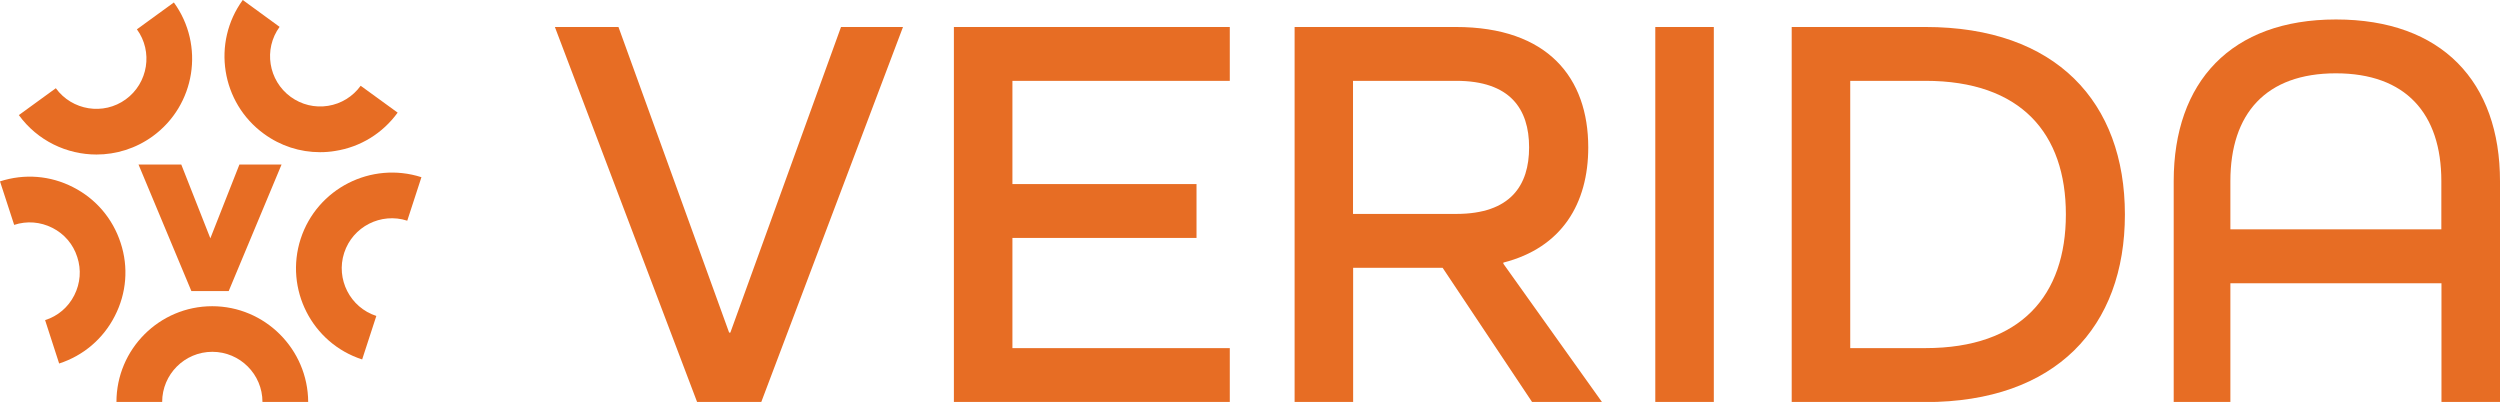
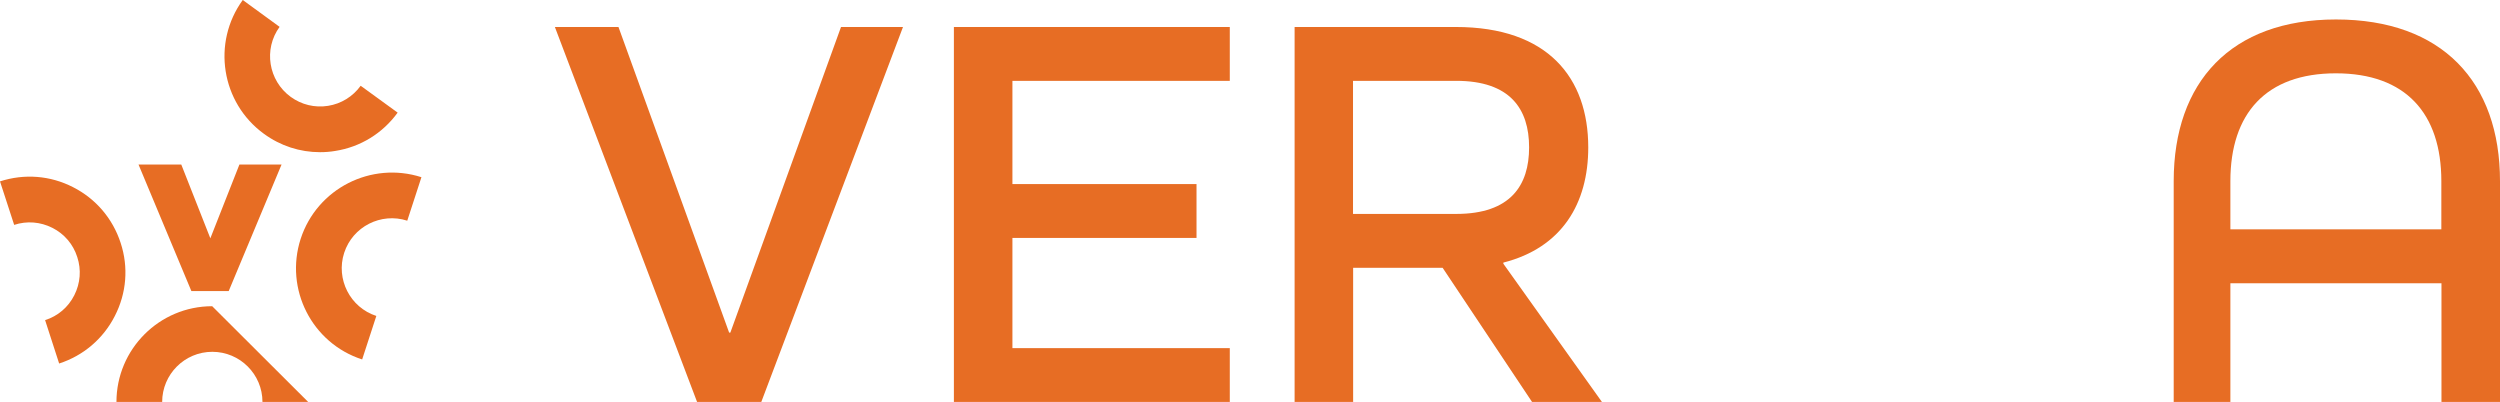
<svg xmlns="http://www.w3.org/2000/svg" version="1.1" id="Layer_1" x="0px" y="0px" viewBox="0 0 202.88 32.62" style="enable-background:new 0 0 202.88 32.62;" xml:space="preserve">
  <style type="text/css">
	.st0{fill:#E76D24;}
</style>
  <g>
-     <path class="st0" d="M17.22,24.85c-4.29,0-7.77,3.49-7.77,7.77h3.71c0-2.24,1.82-4.07,4.07-4.07c2.24,0,4.07,1.82,4.07,4.07h3.71   C24.99,28.34,21.5,24.85,17.22,24.85z" />
+     <path class="st0" d="M17.22,24.85c-4.29,0-7.77,3.49-7.77,7.77h3.71c0-2.24,1.82-4.07,4.07-4.07c2.24,0,4.07,1.82,4.07,4.07h3.71   z" />
    <path class="st0" d="M9.79,19.71c-0.64-1.97-2.01-3.58-3.86-4.52C4.08,14.24,1.97,14.08,0,14.72l1.15,3.53   c1.03-0.34,2.13-0.25,3.1,0.24c0.97,0.49,1.69,1.33,2.02,2.37c0.34,1.03,0.25,2.13-0.24,3.1c-0.49,0.97-1.33,1.69-2.37,2.02   L4.8,29.5c1.97-0.64,3.58-2.01,4.52-3.86C10.27,23.79,10.44,21.68,9.79,19.71z" />
-     <path class="st0" d="M7.83,12.54c1.58,0,3.18-0.48,4.56-1.48c3.47-2.52,4.24-7.39,1.72-10.86l-3,2.18c1.32,1.81,0.91,4.36-0.9,5.68   C8.4,9.38,5.85,8.97,4.53,7.16l-3,2.18C3.05,11.43,5.43,12.54,7.83,12.54z" />
    <path class="st0" d="M21.42,10.86c1.34,0.98,2.92,1.49,4.55,1.49c0.41,0,0.82-0.03,1.23-0.1c2.05-0.32,3.85-1.43,5.07-3.11l-3-2.18   c-0.64,0.88-1.58,1.46-2.65,1.63c-1.07,0.17-2.15-0.09-3.03-0.73c-1.81-1.32-2.22-3.87-0.9-5.68L19.7,0   C17.18,3.47,17.95,8.34,21.42,10.86z" />
    <path class="st0" d="M24.4,19.38c-1.32,4.08,0.91,8.47,4.99,9.79l1.15-3.53c-2.13-0.69-3.3-2.99-2.61-5.12   c0.69-2.13,2.99-3.3,5.12-2.61l1.15-3.53C30.12,13.07,25.73,15.3,24.4,19.38z" />
    <polygon class="st0" points="11.24,13.35 15.53,23.62 18.56,23.62 22.85,13.35 19.43,13.35 17.07,19.34 14.71,13.35  " />
    <polygon class="st0" points="59.27,26.99 59.17,26.99 50.19,2.19 45.03,2.19 56.57,32.62 61.78,32.62 73.28,2.19 68.25,2.19  " />
    <polygon class="st0" points="77.41,32.62 99.8,32.62 99.8,28.25 82.16,28.25 82.16,19.31 97.1,19.31 97.1,14.94 82.16,14.94    82.16,6.56 99.8,6.56 99.8,2.19 77.41,2.19  " />
    <path class="st0" d="M122,21.31c4.75-1.21,6.89-4.79,6.89-9.35c0-5.63-3.26-9.77-10.75-9.77h-13.08v30.44h4.75V21.73h7.26   l7.26,10.89H130l-8-11.22V21.31z M109.8,17.36V6.56h8.38c4.37,0,5.91,2.28,5.91,5.4c0,3.07-1.49,5.4-5.91,5.4H109.8z" />
-     <rect x="134.33" y="2.19" class="st0" width="4.75" height="30.44" />
-     <path class="st0" d="M156.25,2.19H145.4v30.44h10.84c10.61,0,16.2-6.1,16.2-15.22S166.86,2.19,156.25,2.19z M156.25,28.25h-6.1   V6.56h6.1c7.77,0,11.4,4.28,11.4,10.84S164.02,28.25,156.25,28.25z" />
    <path class="st0" d="M189.57,1.58c-8.52,0-13.17,5.07-13.17,13.12v17.92H181v-9.63h17.13v9.63h4.75V14.71   C202.88,6.65,198.18,1.58,189.57,1.58z M198.13,18.61H181v-3.91c0-5.49,2.89-8.75,8.56-8.75s8.56,3.26,8.56,8.75V18.61z" />
  </g>
</svg>